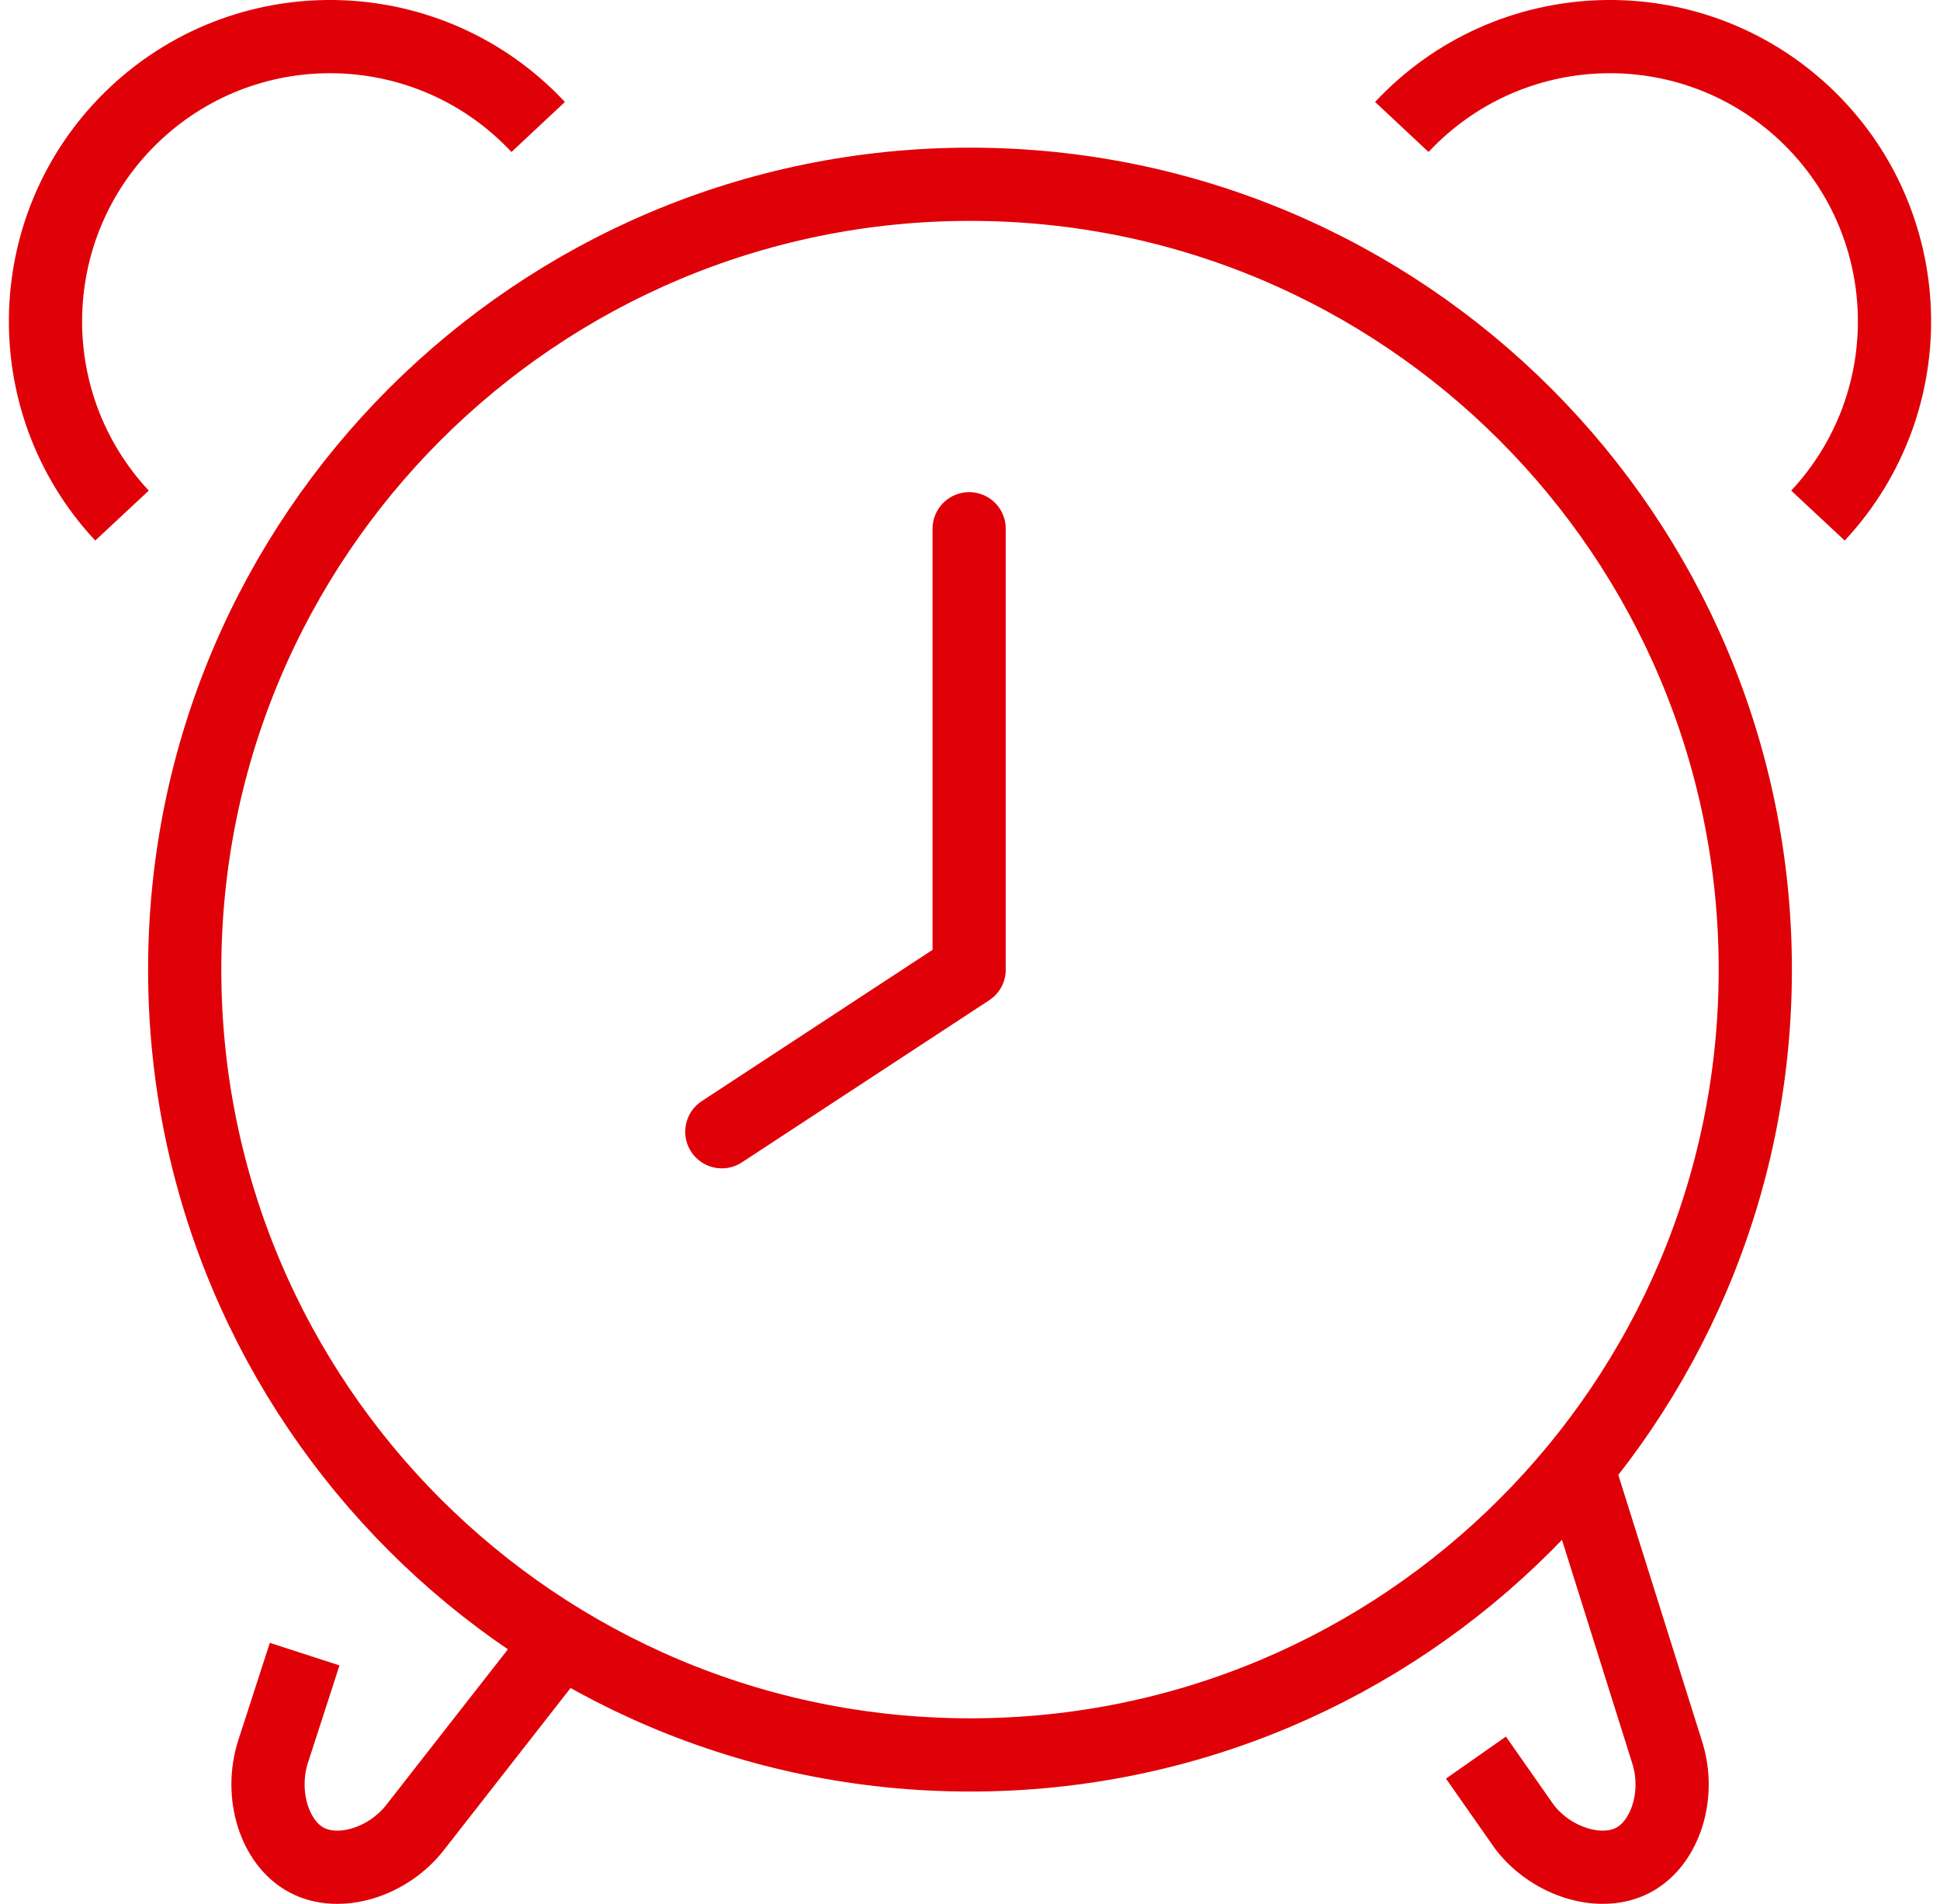
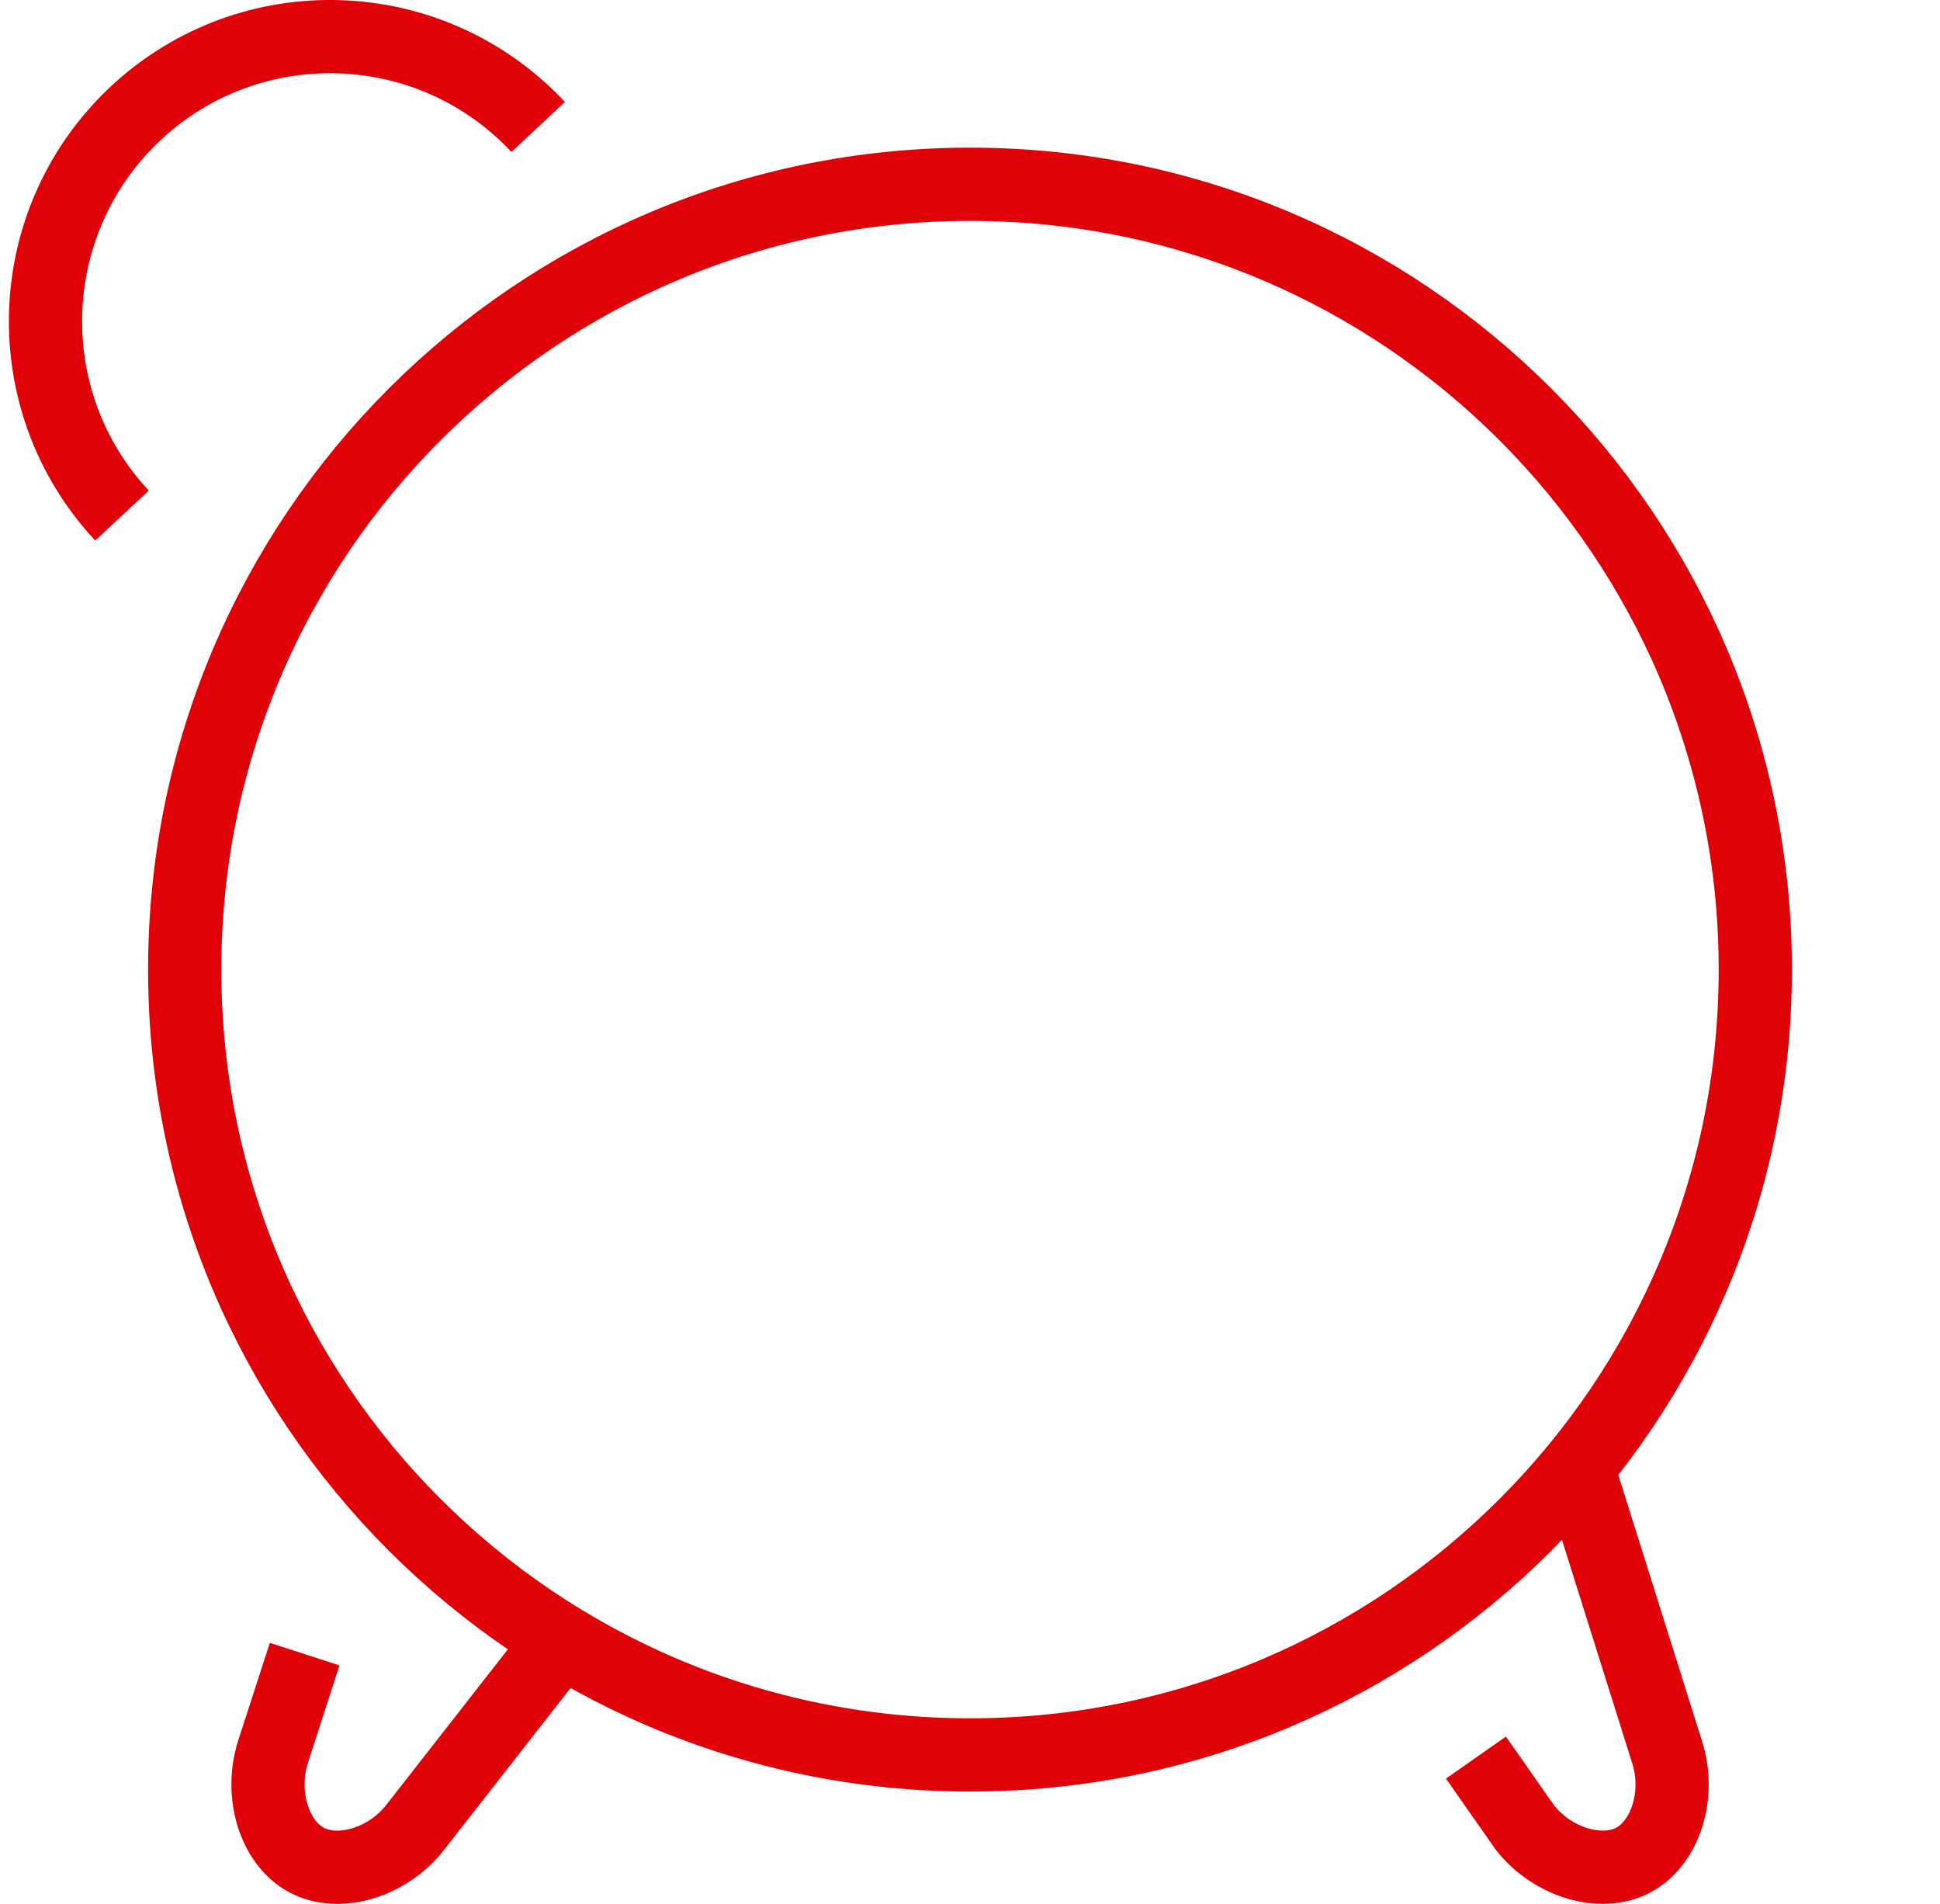
<svg xmlns="http://www.w3.org/2000/svg" width="53" height="52" viewBox="0 0 53 52" fill="none">
-   <path d="M26.477 14.442V26.483L19.72 30.911" stroke="#E00007" stroke-width="2" stroke-linecap="round" stroke-linejoin="round" />
  <path d="M47.954 26.483C47.954 38.33 38.352 47.932 26.505 47.932C14.657 47.932 5.046 38.33 5.046 26.483C5.046 14.635 14.657 5.033 26.505 5.033C38.352 5.033 47.954 14.644 47.954 26.483Z" stroke="#E00007" stroke-width="2" stroke-linejoin="round" />
  <path d="M15.034 45.189L11.342 49.911C10.597 50.869 9.262 51.274 8.378 50.804C7.494 50.335 7.089 49.009 7.458 47.849L8.323 45.179" stroke="#E00007" stroke-width="2" stroke-linejoin="round" />
  <path d="M40.322 48.005L41.657 49.911C42.403 50.868 43.738 51.273 44.621 50.804C45.505 50.334 45.919 49.009 45.542 47.849L43.029 39.858" stroke="#E00007" stroke-width="2" stroke-linejoin="round" />
  <path d="M3.333 14.082C0.406 10.943 0.572 6.027 3.711 3.091C6.85 0.163 11.766 0.329 14.703 3.468" stroke="#E00007" stroke-width="2" stroke-linejoin="round" />
-   <path d="M49.666 14.082C52.594 10.943 52.428 6.027 49.289 3.091C46.15 0.163 41.234 0.329 38.297 3.468" stroke="#E00007" stroke-width="2" stroke-linejoin="round" />
</svg>